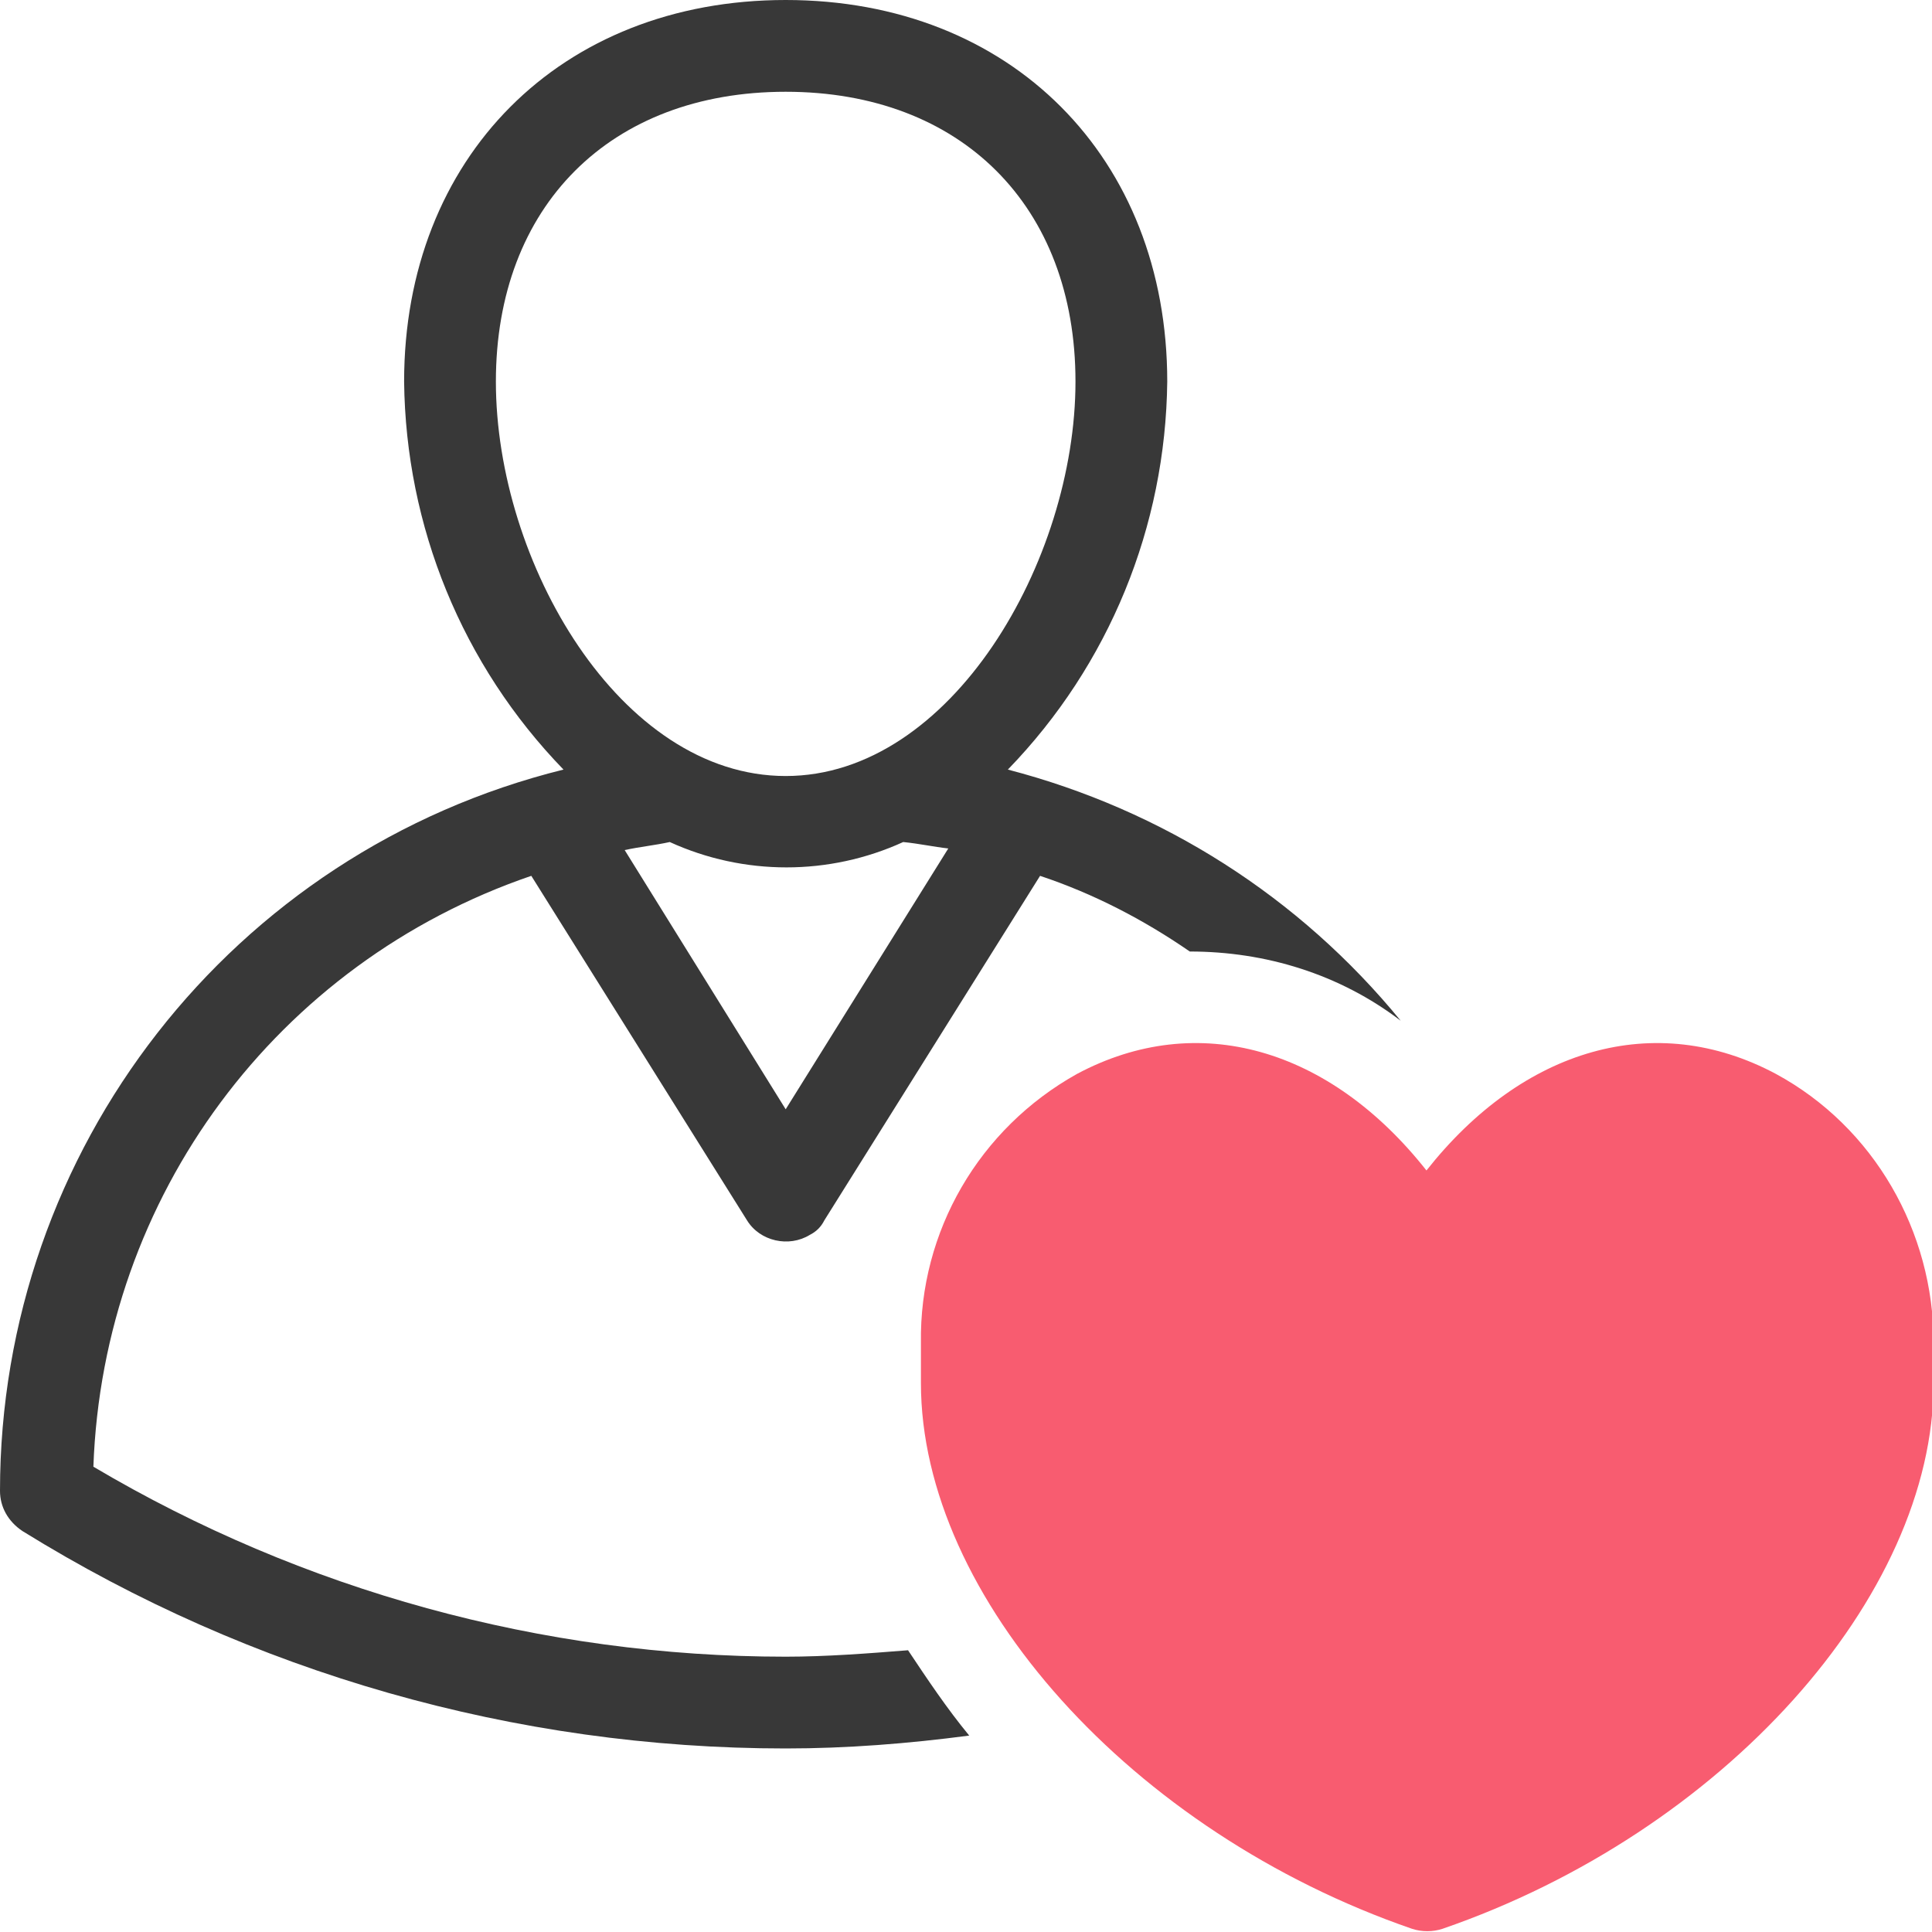
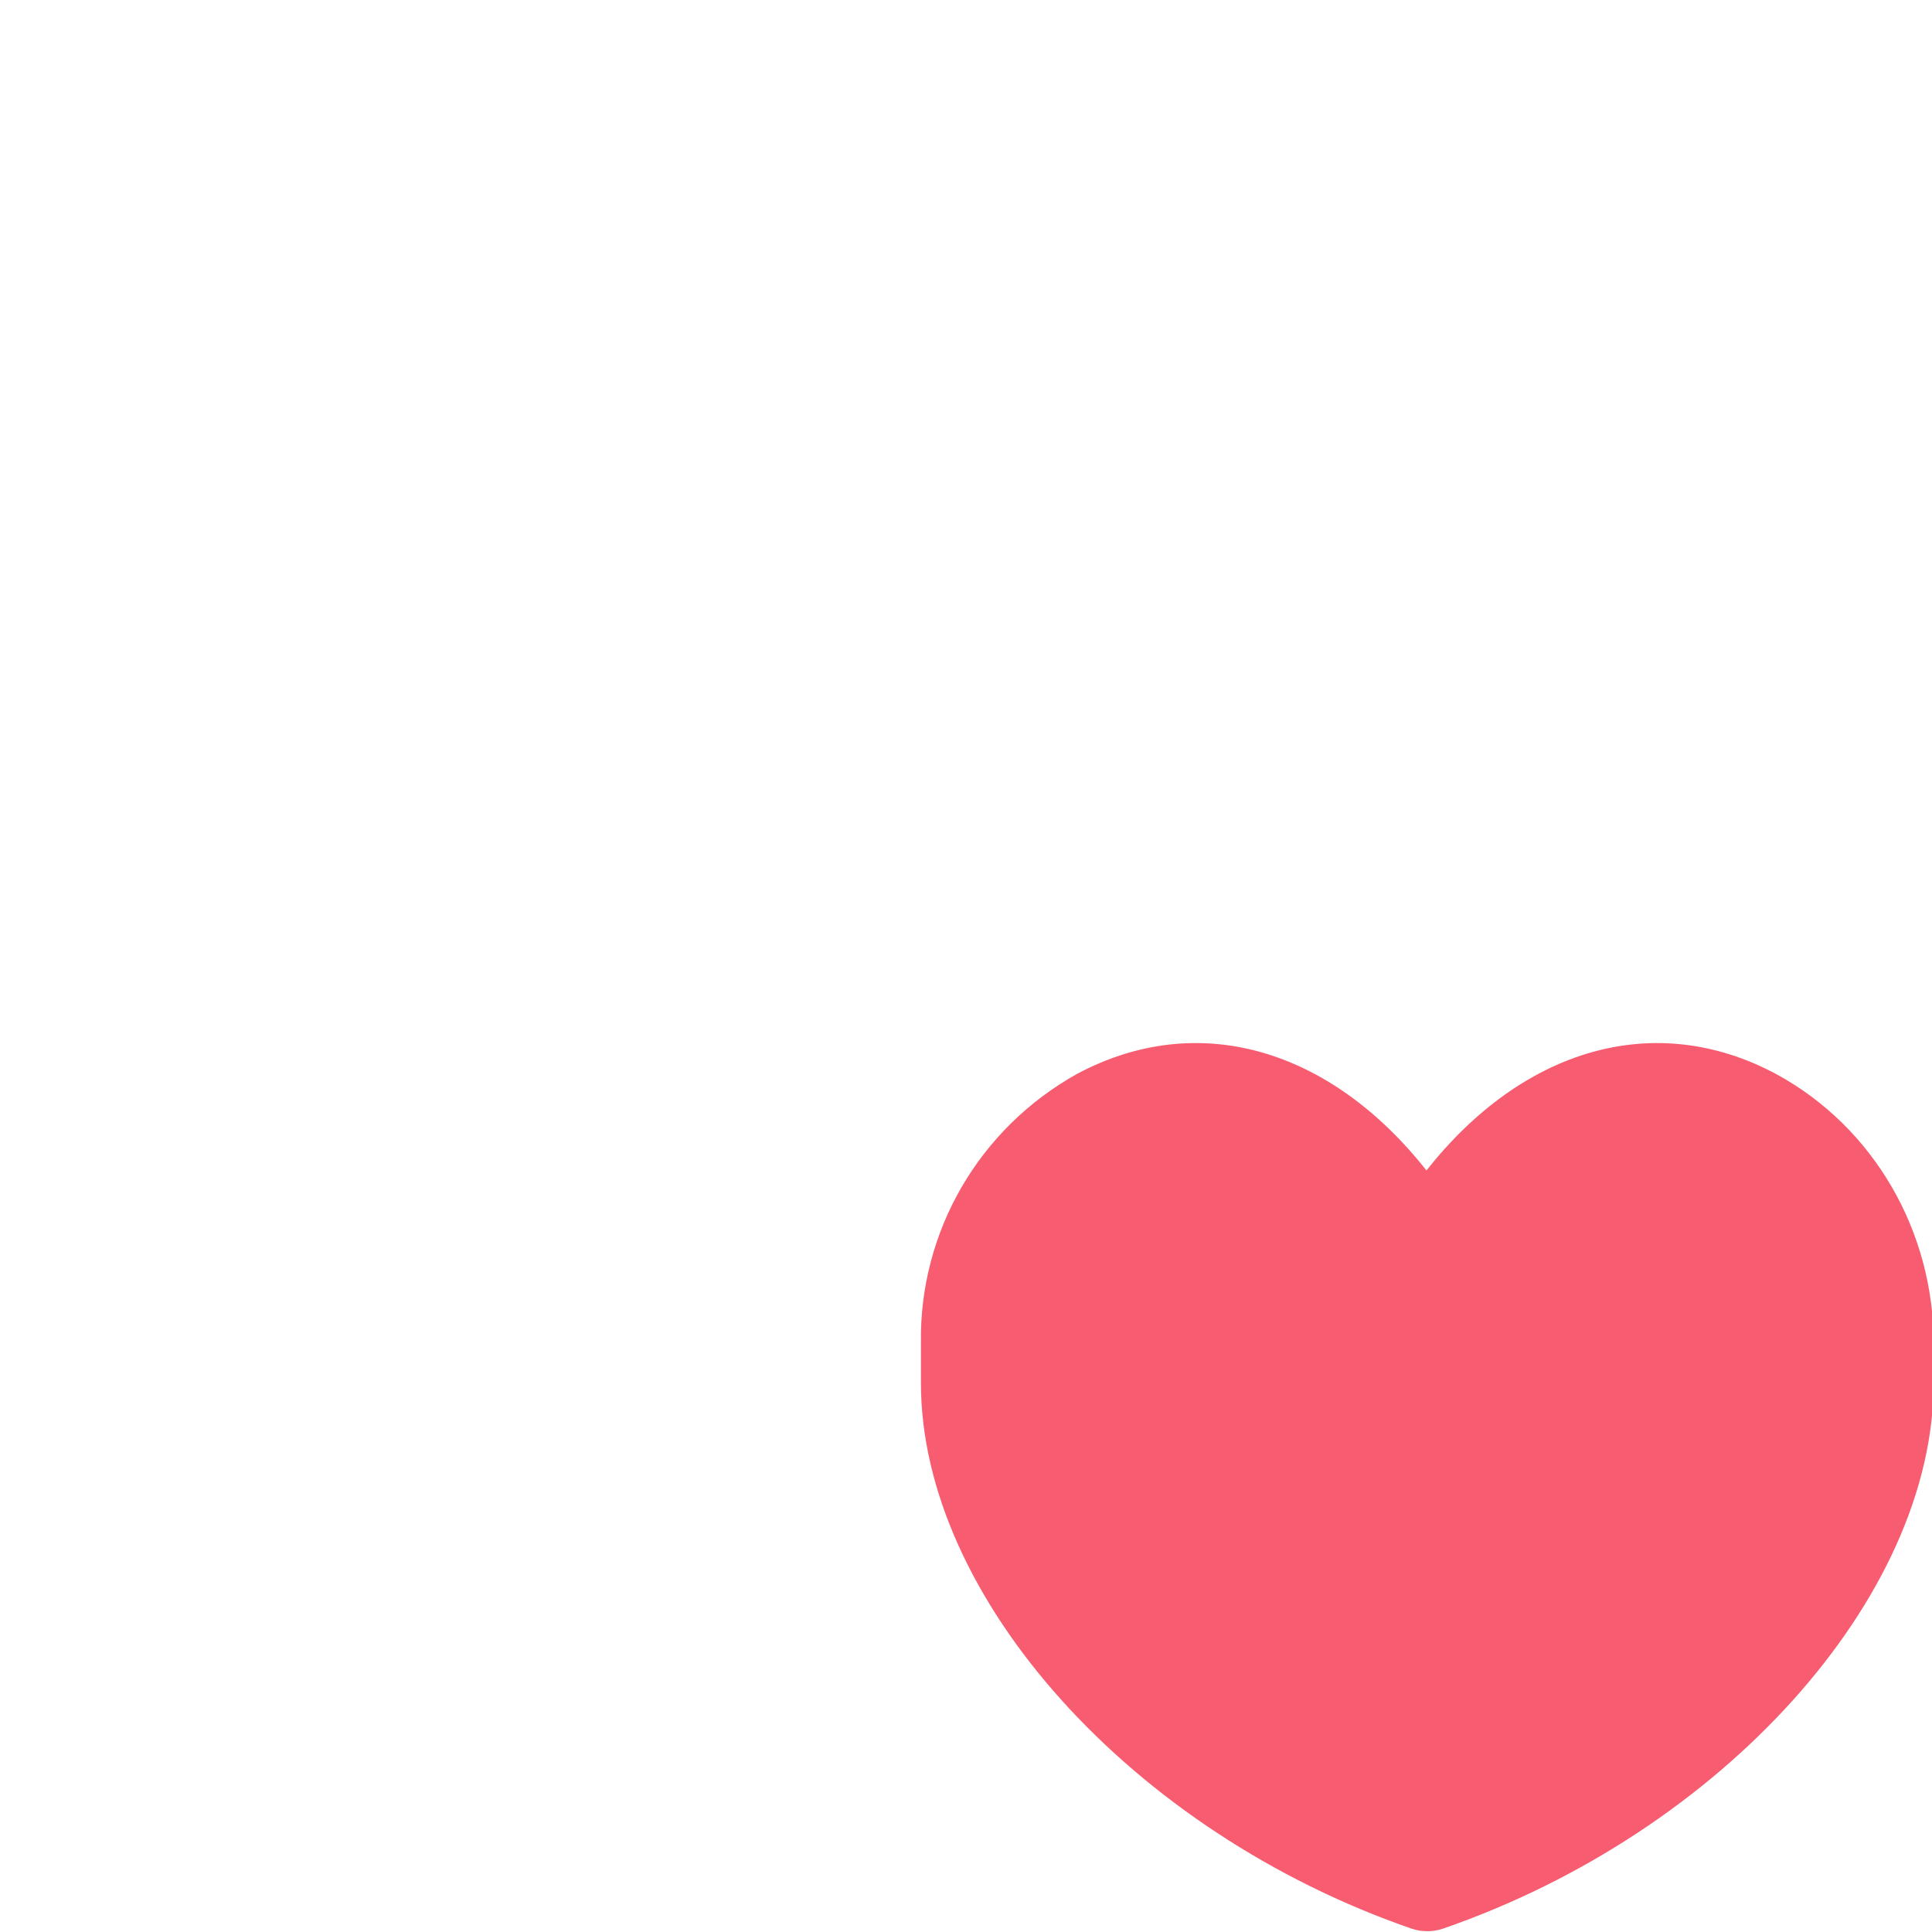
<svg xmlns="http://www.w3.org/2000/svg" viewBox="0 0 120 120" style="enable-background:new 0 0 120 120" xml:space="preserve">
  <path d="M110.3 66.7c-7.5-4-15.7-1.6-21.7 6-6-7.6-14.2-10-21.7-6-6.1 3.4-9.8 9.8-9.7 16.7v2.5c0 13.3 13.1 27.9 30.5 33.9.6.2 1.3.2 1.9 0 17.4-6 30.5-20.6 30.5-33.9v-2.5c0-6.9-3.7-13.4-9.8-16.7z" style="fill:#f85c70" />
-   <path d="M62.6 47.8c6.3-6.5 9.8-15.1 9.9-24.1C72.5 9.8 62.8 0 48.8 0S25.1 9.8 25.1 23.7c.1 9 3.6 17.6 9.9 24.1C14.4 52.9 0 71.4 0 92.6c0 1 .5 1.9 1.4 2.5 14.2 8.8 30.6 13.5 47.4 13.5 3.8 0 7.6-.3 11.4-.8-1.4-1.7-2.6-3.5-3.8-5.3-2.5.2-5.1.4-7.6.4-15.1 0-30-4.1-43-11.8.6-16.8 11.4-31.3 27.2-36.7l13.4 21.4c.8 1.3 2.6 1.7 3.9.9.4-.2.7-.5.9-.9l13.4-21.4c3.3 1.1 6.4 2.7 9.3 4.7 4.7 0 9.3 1.4 13.1 4.3-6.3-7.7-14.8-13.1-24.4-15.6zM30.8 23.7c0-10.9 7.1-18 18-18s18 7.1 18 18c0 11.1-7.7 24.5-18 24.5s-18-13.3-18-24.5zm18 45.2-10-16.1c.9-.2 1.9-.3 2.8-.5 4.6 2.1 9.9 2.1 14.5 0 1 .1 1.9.3 2.8.4L48.8 68.9z" style="fill:#383838" />
</svg>